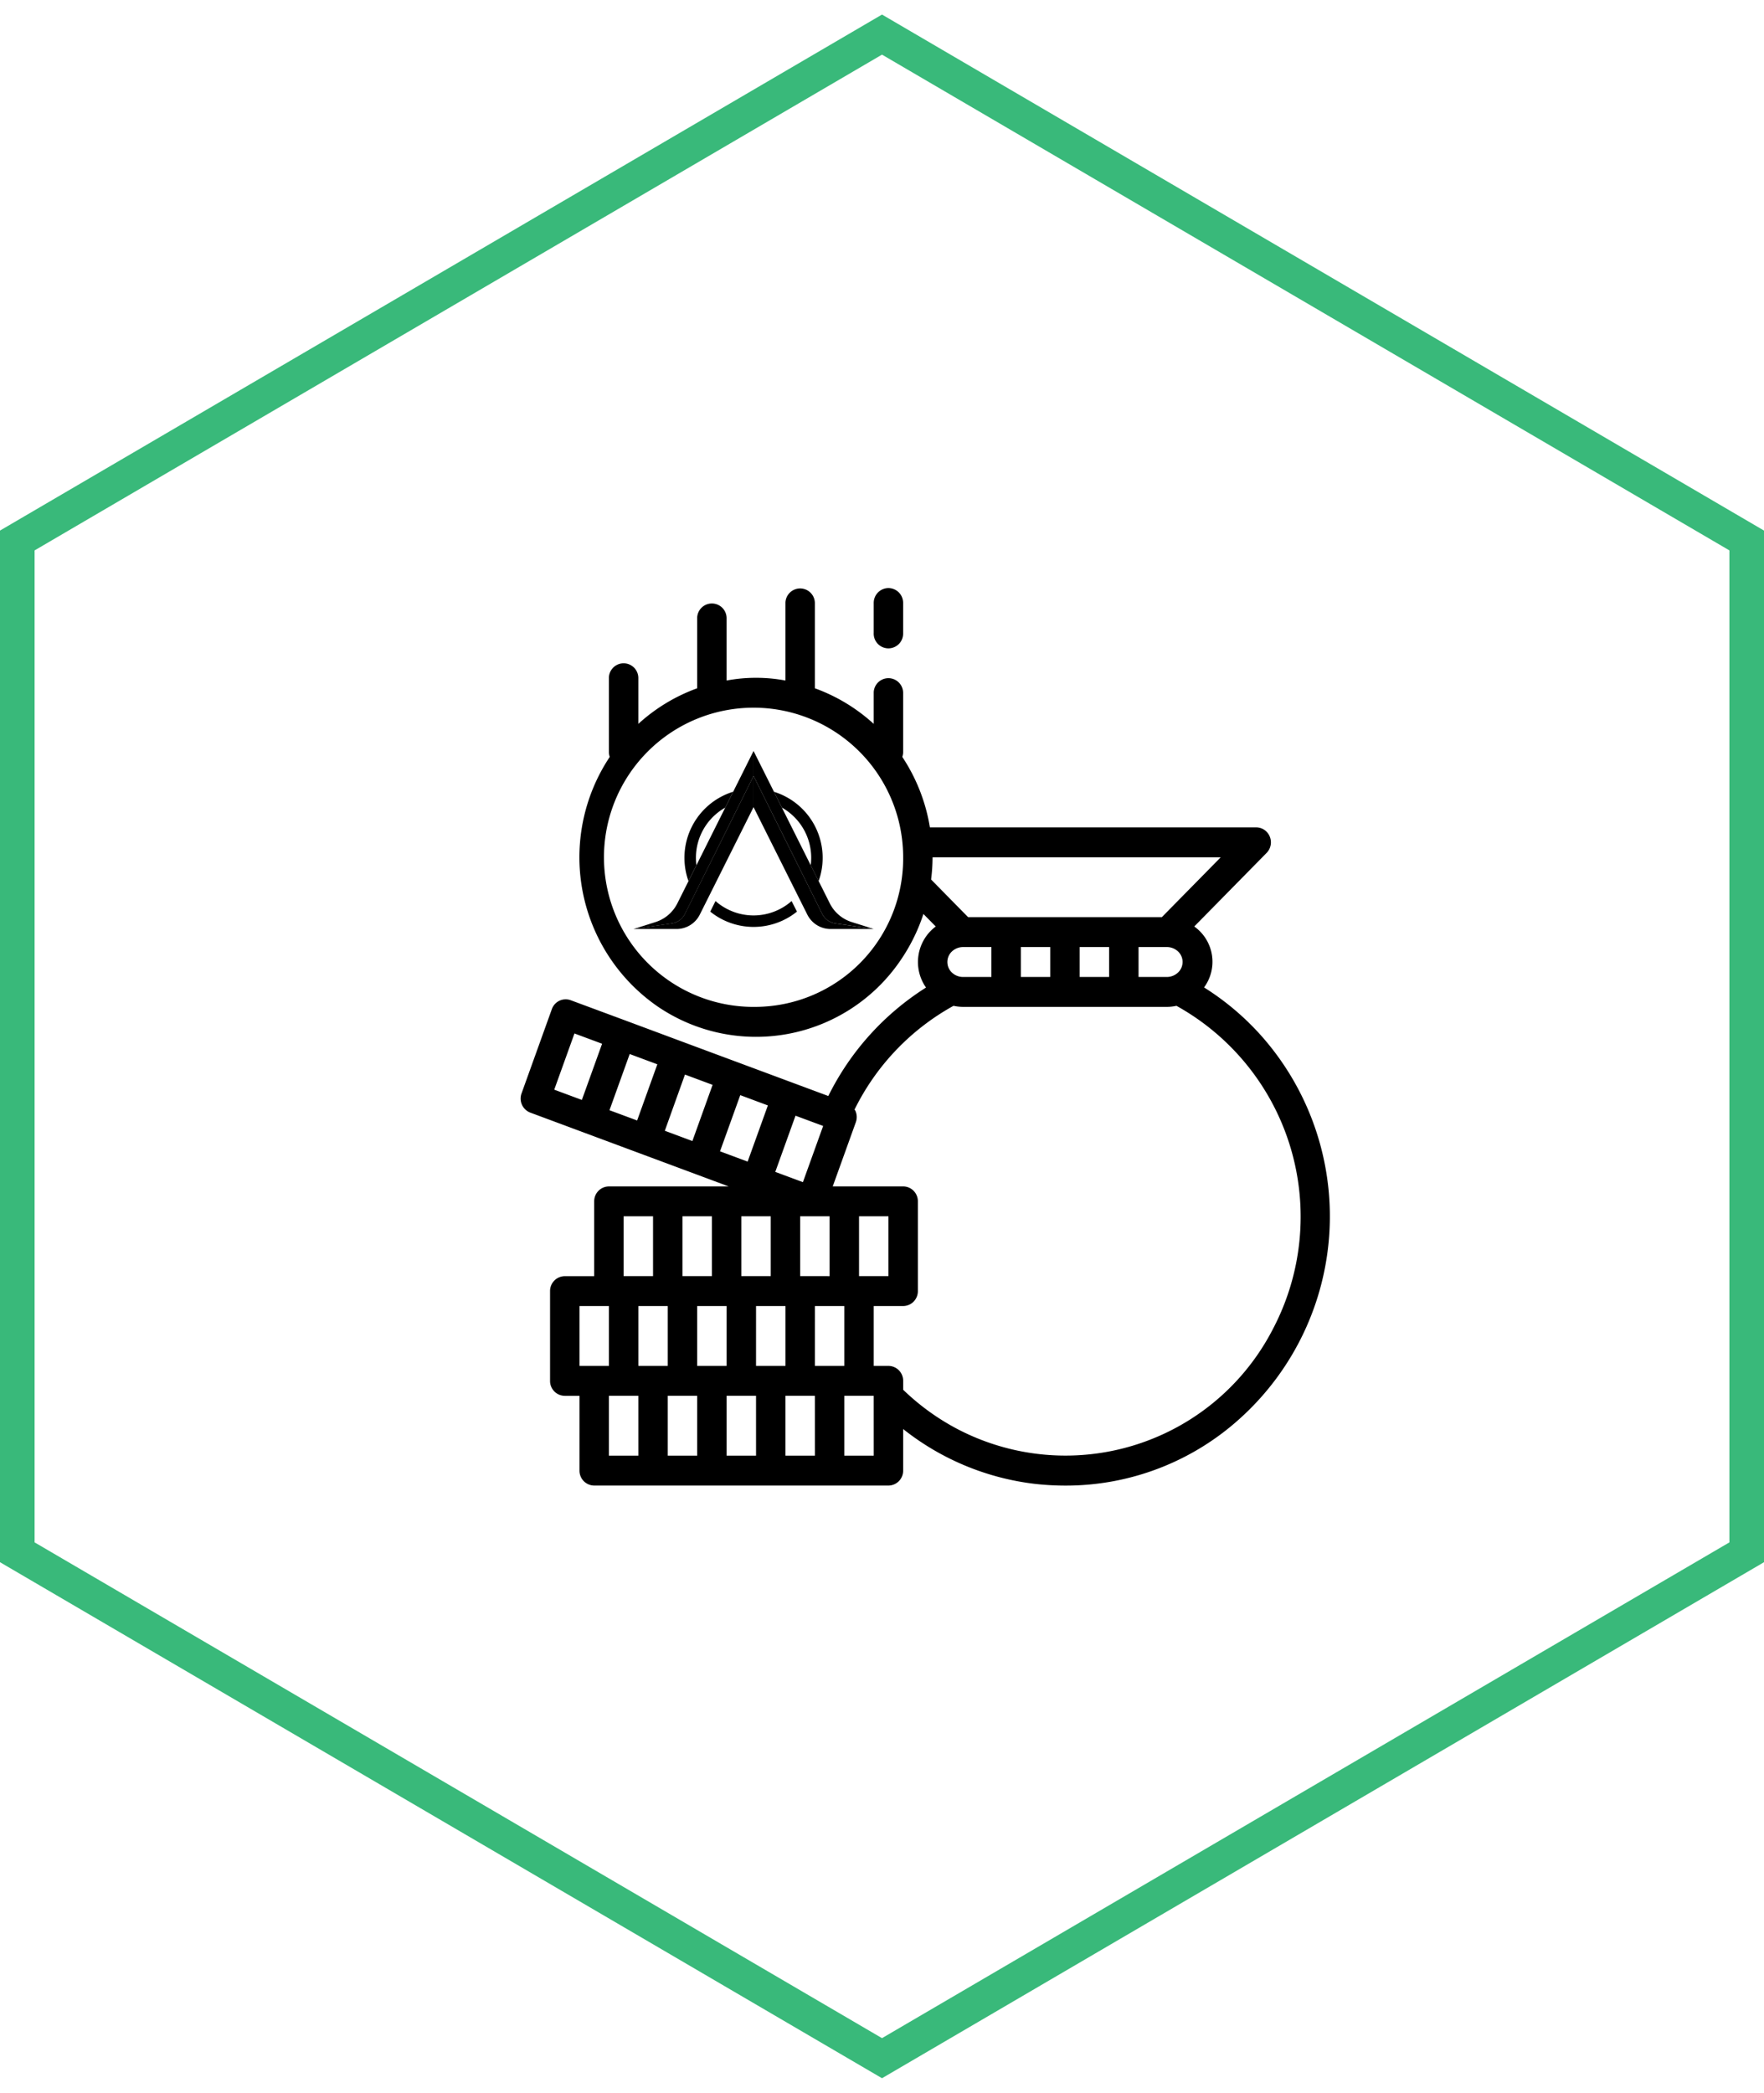
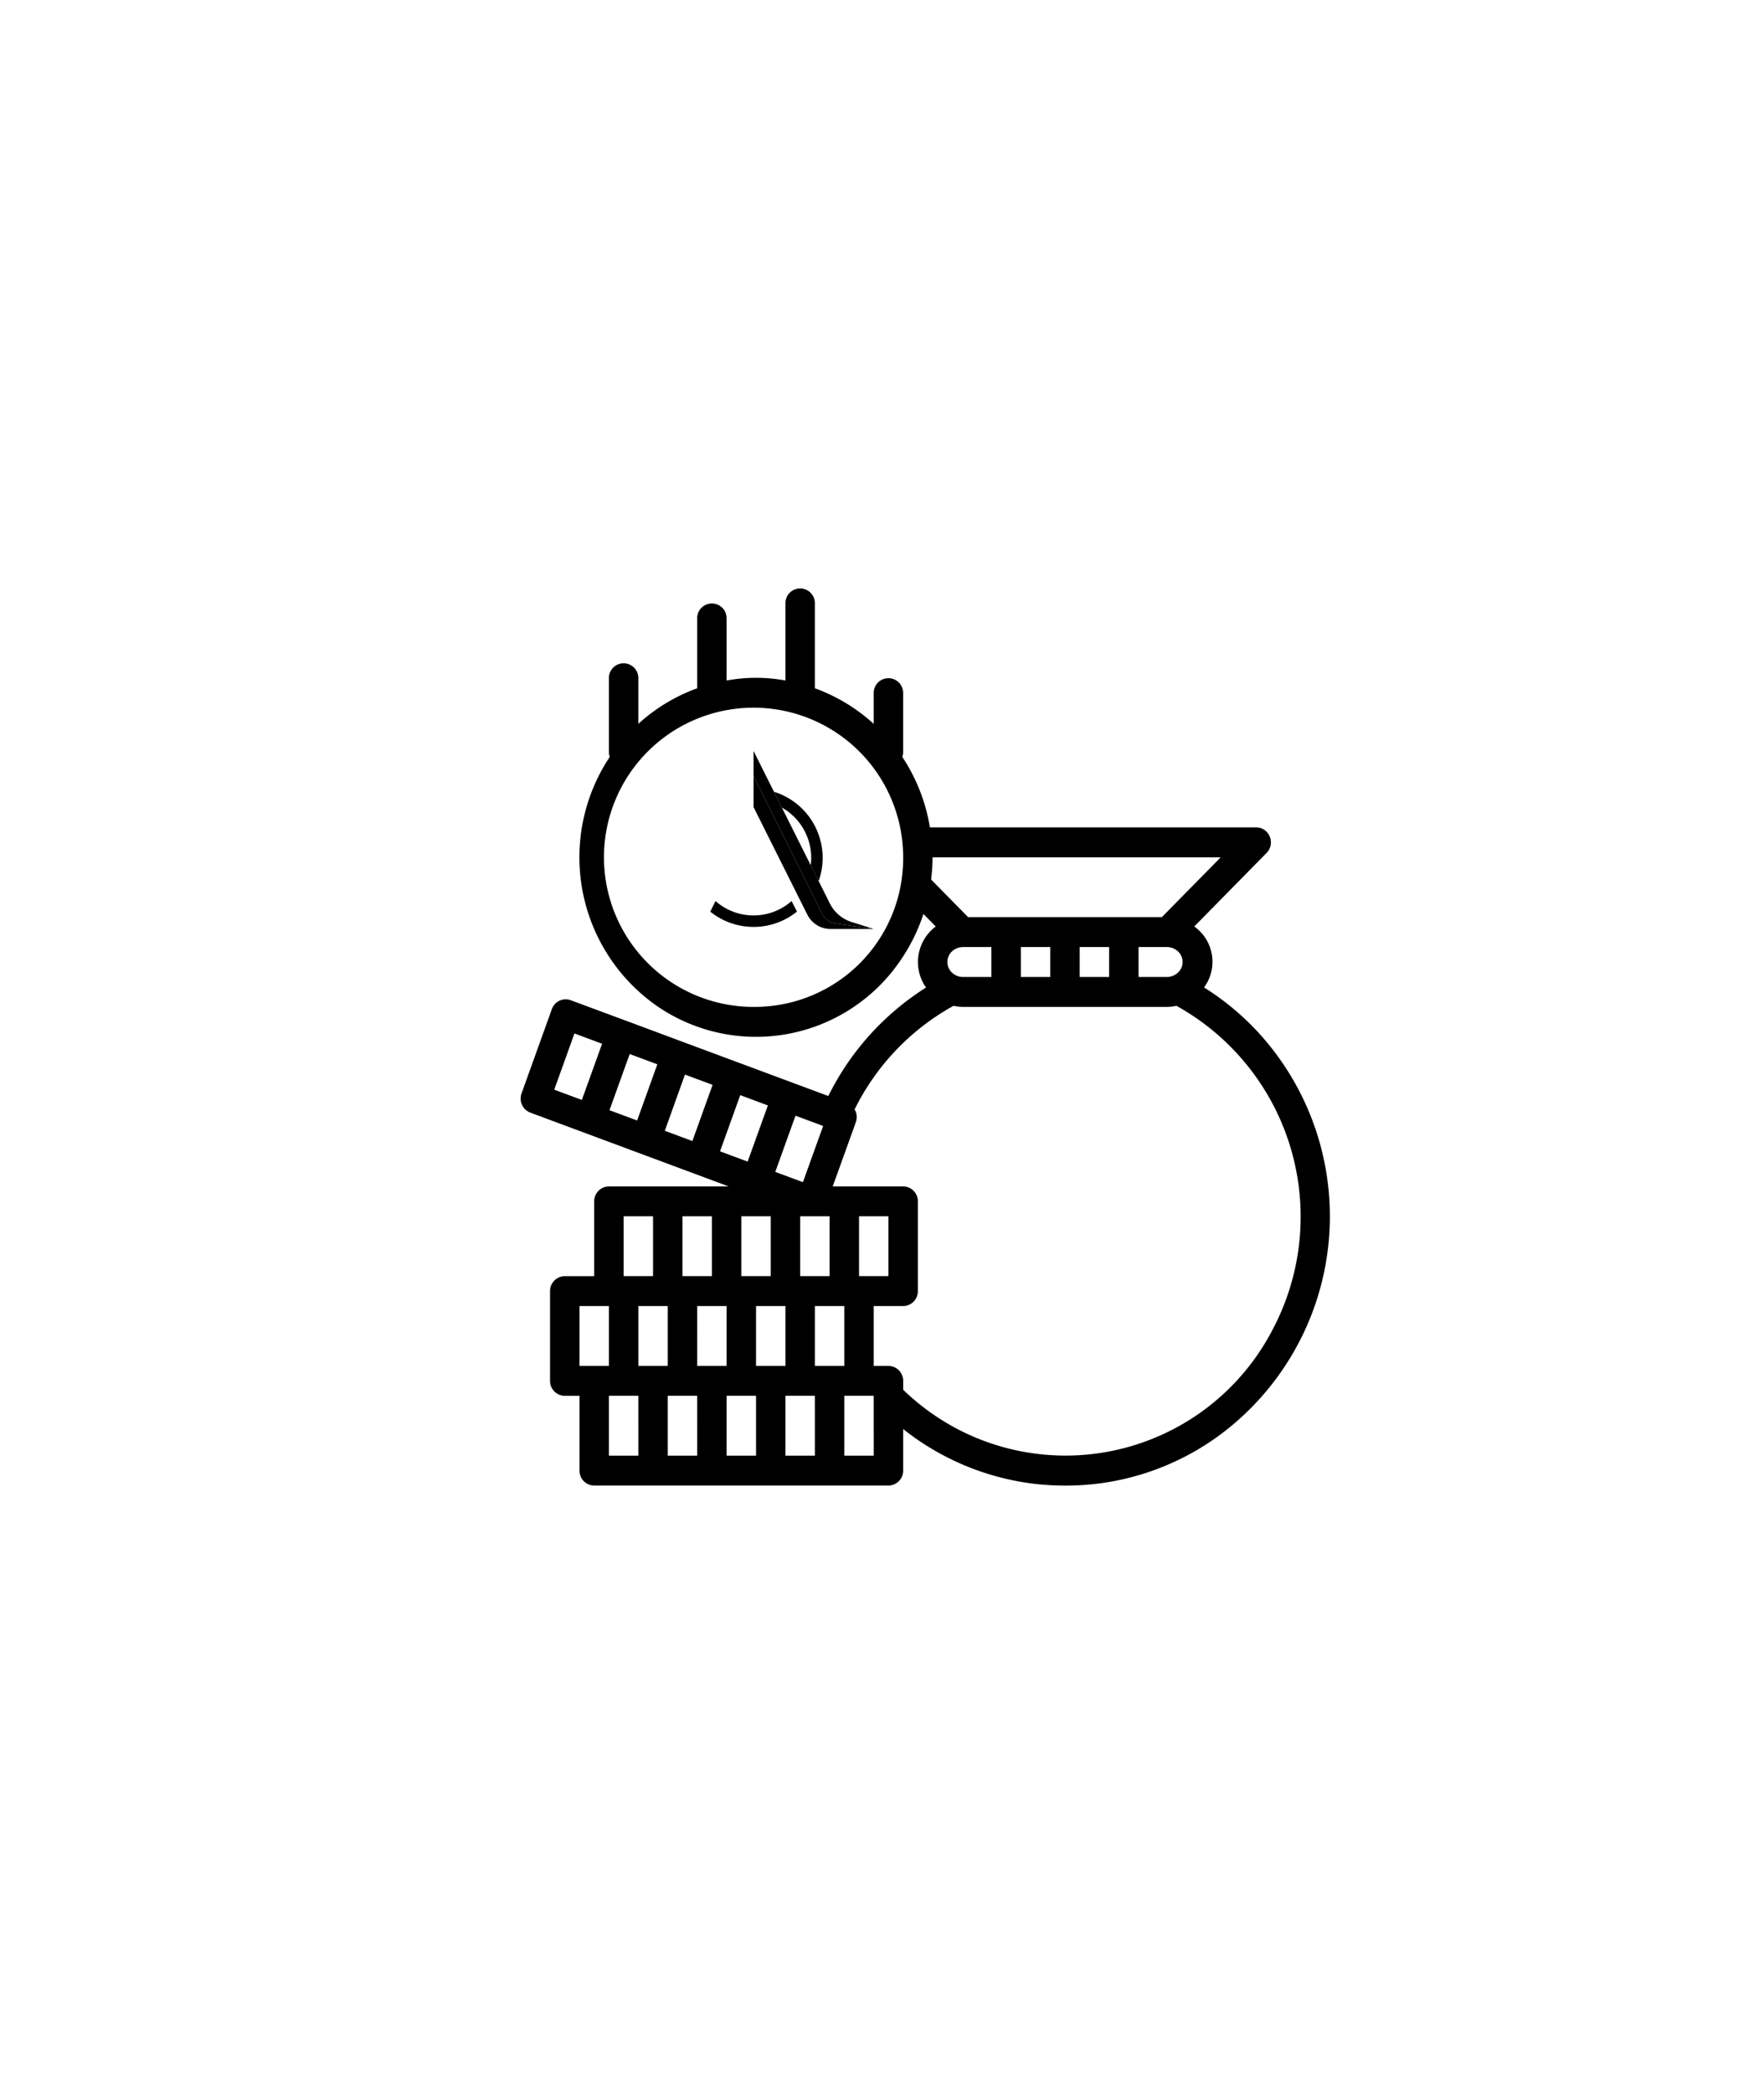
<svg xmlns="http://www.w3.org/2000/svg" width="102" height="121" viewBox="0 0 102 121">
  <defs>
    <style>.cls-1{fill:none;stroke:#39b97a;stroke-width:2px;}</style>
  </defs>
  <g id="Layer_1" data-name="Layer 1">
    <g id="Page-1">
      <g id="ANNA-Systems">
        <g id="profit-ico2">
-           <polygon id="Polygon-Copy-19" class="cls-1" points="51 2 101 31.25 101 89.75 51 119 1 89.75 1 31.25 51 2" />
          <g id="Group-84">
            <g id="_865014" data-name=" 865014">
              <path id="Shape" d="M73.01,59.975a15.357,15.357,0,0,0-3.388-2.884,2.504,2.504,0,0,0-.49-3.467q-.038-.029-.077-.056l4.186-4.256a.875.875,0,0,0-.004-1.223.843.843,0,0,0-.598-.252H53.77a10.4,10.4,0,0,0-1.597-4.075.866.866,0,0,0,.049-.249V40.054a.851.851,0,0,0-1.701-.032c0,.011,0,.021,0,.032v1.8a10.177,10.177,0,0,0-3.403-2.059v-4.93a.851.851,0,0,0-1.701-.032c0,.011,0,.021,0,.032v4.481a9.325,9.325,0,0,0-3.403,0V35.73a.851.851,0,0,0-1.701-.026c0,.009,0,.017,0,.026v4.065A10.174,10.174,0,0,0,36.91,41.854V39.189a.851.851,0,0,0-1.701-.026c0,.009,0,.017,0,.026v4.324a.873.873,0,0,0,.049.249,10.482,10.482,0,0,0,2.733,14.406,10.1,10.1,0,0,0,14.046-2.594q.063-.091.124-.184a10.438,10.438,0,0,0,1.234-2.546l.712.724a2.568,2.568,0,0,0-.562,3.53,15.596,15.596,0,0,0-5.649,6.271l-2.111-.785-6.391-2.377L36.2,59.017l-3.199-1.186a.847.847,0,0,0-1.087.503l-.004.011L30.157,63.22a.869.869,0,0,0,.506,1.109l9.587,3.566,1.883.701H35.209a.858.858,0,0,0-.851.865v4.324H32.657a.858.858,0,0,0-.851.865v5.189a.858.858,0,0,0,.851.865h.851V85.027a.858.858,0,0,0,.851.865H51.372a.858.858,0,0,0,.851-.865V82.624a15.085,15.085,0,0,0,7.594,3.168,15.777,15.777,0,0,0,1.786.102,14.993,14.993,0,0,0,10.185-3.962A15.732,15.732,0,0,0,73.01,59.975ZM43.716,58.216a8.65,8.65,0,1,1,8.506-8.792q.001.072.001.143A8.579,8.579,0,0,1,43.716,58.216ZM53.839,50.851a10.451,10.451,0,0,0,.085-1.283H70.586L67.183,53.027H55.978Zm14.541,4.771a.831.831,0,0,1-.255.6.943.943,0,0,1-.658.265H65.834v-1.73h1.637a.944.944,0,0,1,.658.265A.832.832,0,0,1,68.381,55.622Zm-4.248-.865v1.73H62.431v-1.73Zm-3.403,0v1.73H59.028v-1.73Zm-3.403,0v1.73H55.69a.943.943,0,0,1-.658-.265.842.842,0,0,1-.024-1.176l.024-.024a.944.944,0,0,1,.658-.265ZM47.97,70.324v3.46H46.268v-3.46Zm-1.971-5.817,1.598.594L46.427,68.35l-1.598-.594Zm-12.354-.911-1.597-.594,1.169-3.249,1.598.594Zm3.196,1.188-1.599-.594,1.169-3.248,1.598.594Zm3.195,1.189-1.594-.595,1.165-3.248,1.597.594Zm1.598.594,1.17-3.248,1.597.595-1.17,3.248Zm2.933,3.757v3.46H42.865v-3.46Zm-5.104,0h1.701v3.46H39.463Zm-3.403,0h1.701v3.46H36.06ZM33.508,78.973v-3.46h1.701v3.46Zm3.403,5.189H35.209v-3.46h1.701Zm0-8.649h1.701v3.46H36.911Zm3.403,8.649H38.612v-3.46h1.701Zm0-8.649h1.701v3.46H40.313Zm3.403,8.649H42.015v-3.46h1.701Zm0-8.649h1.701v3.46H43.716Zm3.403,8.649H45.417v-3.46h1.701Zm0-8.649H48.82v3.46H47.119Zm3.403,8.649H48.82v-3.46h1.701Zm-.851-10.378v-3.46h1.701v3.46Zm5.508,8.743a13.618,13.618,0,0,1-2.956-2.175v-.514a.858.858,0,0,0-.851-.865h-.851v-3.46h1.701a.858.858,0,0,0,.851-.865V69.46a.858.858,0,0,0-.851-.865H48.151l1.336-3.711a.879.879,0,0,0-.027-.662.735.735,0,0,0-.049-.067,13.84,13.84,0,0,1,5.724-6.001,2.689,2.689,0,0,0,.555.062H67.47a2.619,2.619,0,0,0,.555-.062,13.943,13.943,0,0,1,5.563,18.717A13.487,13.487,0,0,1,55.411,82.65Q55.294,82.589,55.179,82.526Z" />
-               <path id="Shape-2" d="M51.372,34a.858.858,0,0,0-.851.865v1.73a.851.851,0,1,0,1.701.032c0-.011,0-.021,0-.032v-1.73A.858.858,0,0,0,51.372,34Z" />
            </g>
          </g>
        </g>
      </g>
    </g>
  </g>
  <g id="Layer_2" data-name="Layer 2">
-     <path d="M40.269,50.029a3.484,3.484,0,0,1-.029-.433,3.332,3.332,0,0,1,1.696-2.902l.458-.918a4.001,4.001,0,0,0-2.584,5.168Z" />
    <path d="M45.211,46.693a3.332,3.332,0,0,1,1.695,2.902,3.107,3.107,0,0,1-.029.433l.458.918a4.001,4.001,0,0,0-2.584-5.168Z" />
    <path d="M45.773,52.097a3.327,3.327,0,0,1-4.4,0l-.304.611a3.994,3.994,0,0,0,5.013,0Z" />
-     <path d="M39.167,52.231A2.137,2.137,0,0,1,37.9,53.313l-1.273.402,2.216-.322a1.02,1.02,0,0,0,.764-.553l3.966-7.975V43.42Z" />
    <path d="M48.306,53.391l2.215.322-1.273-.402a2.13,2.13,0,0,1-1.267-1.082L43.573,43.42v1.444l3.969,7.975A1.008,1.008,0,0,0,48.306,53.391Z" />
    <path d="M48.306,53.391l2.215.322H48.026a1.505,1.505,0,0,1-1.344-.831L43.573,46.667V44.862l3.969,7.975A1.006,1.006,0,0,0,48.306,53.391Z" />
-     <path d="M38.84,53.391l-2.215.322H39.12a1.506,1.506,0,0,0,1.344-.831l3.109-6.215V44.862l-3.969,7.975A1.006,1.006,0,0,1,38.84,53.391Z" />
  </g>
</svg>